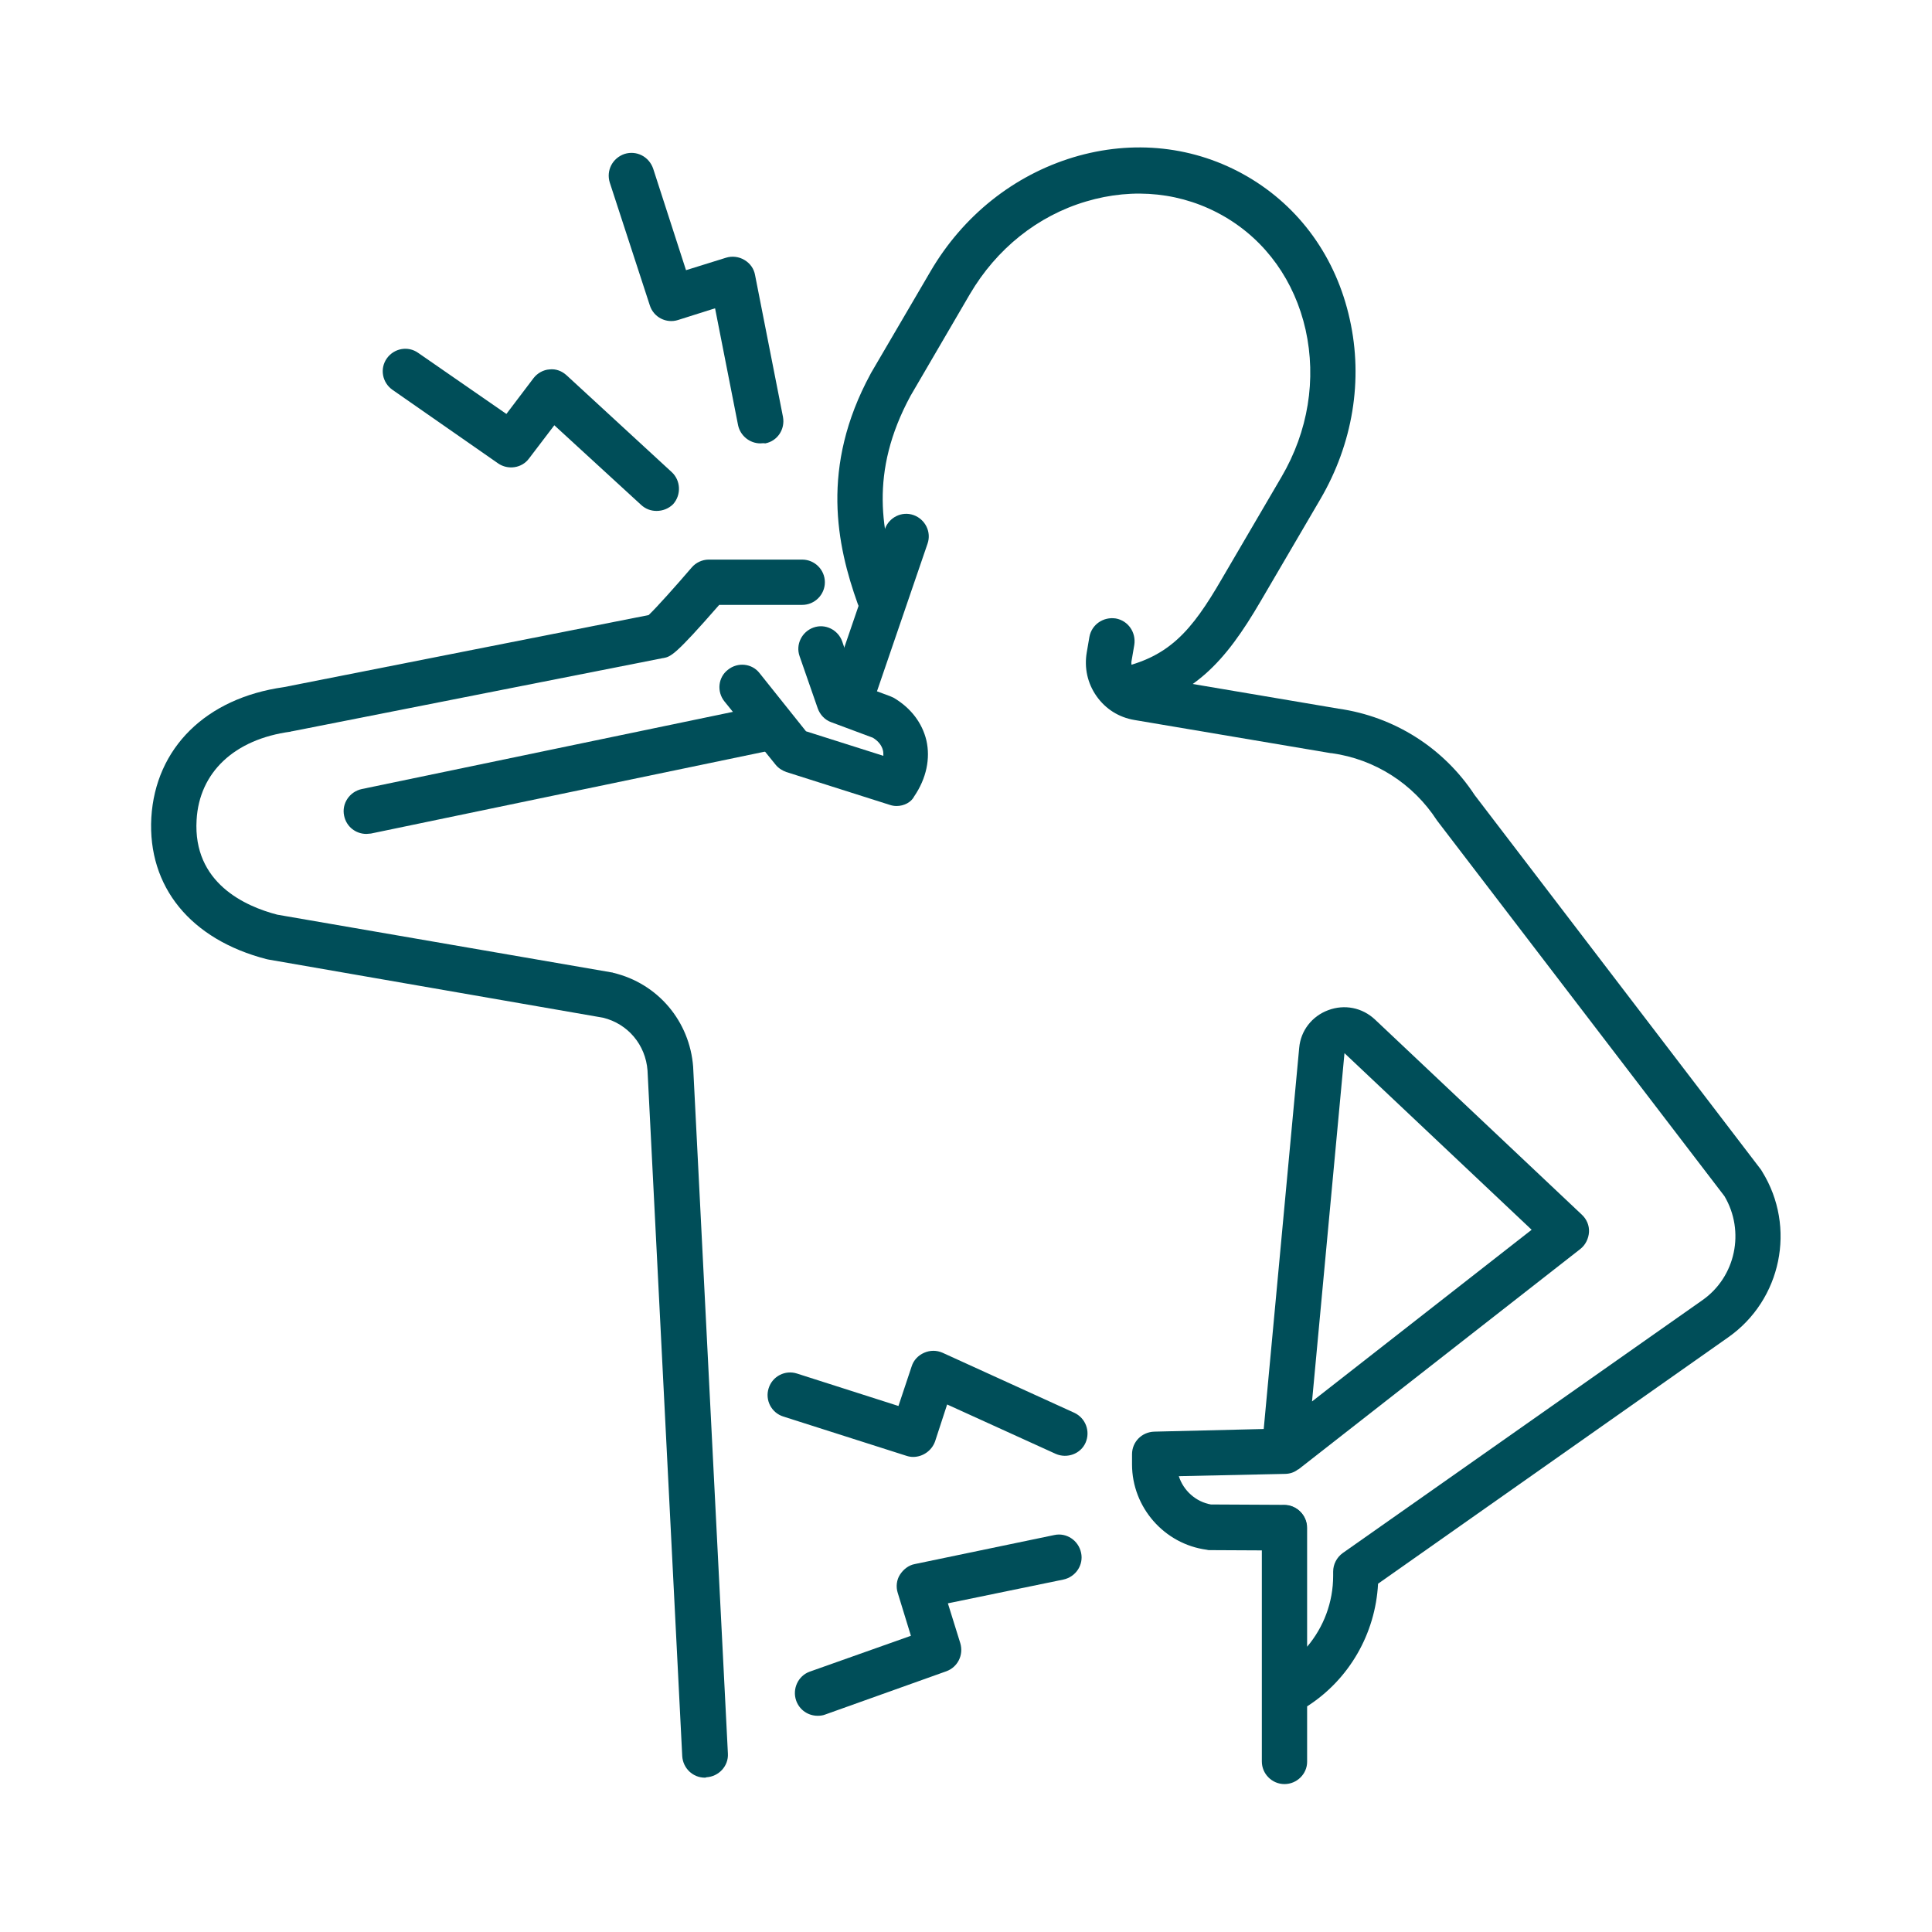
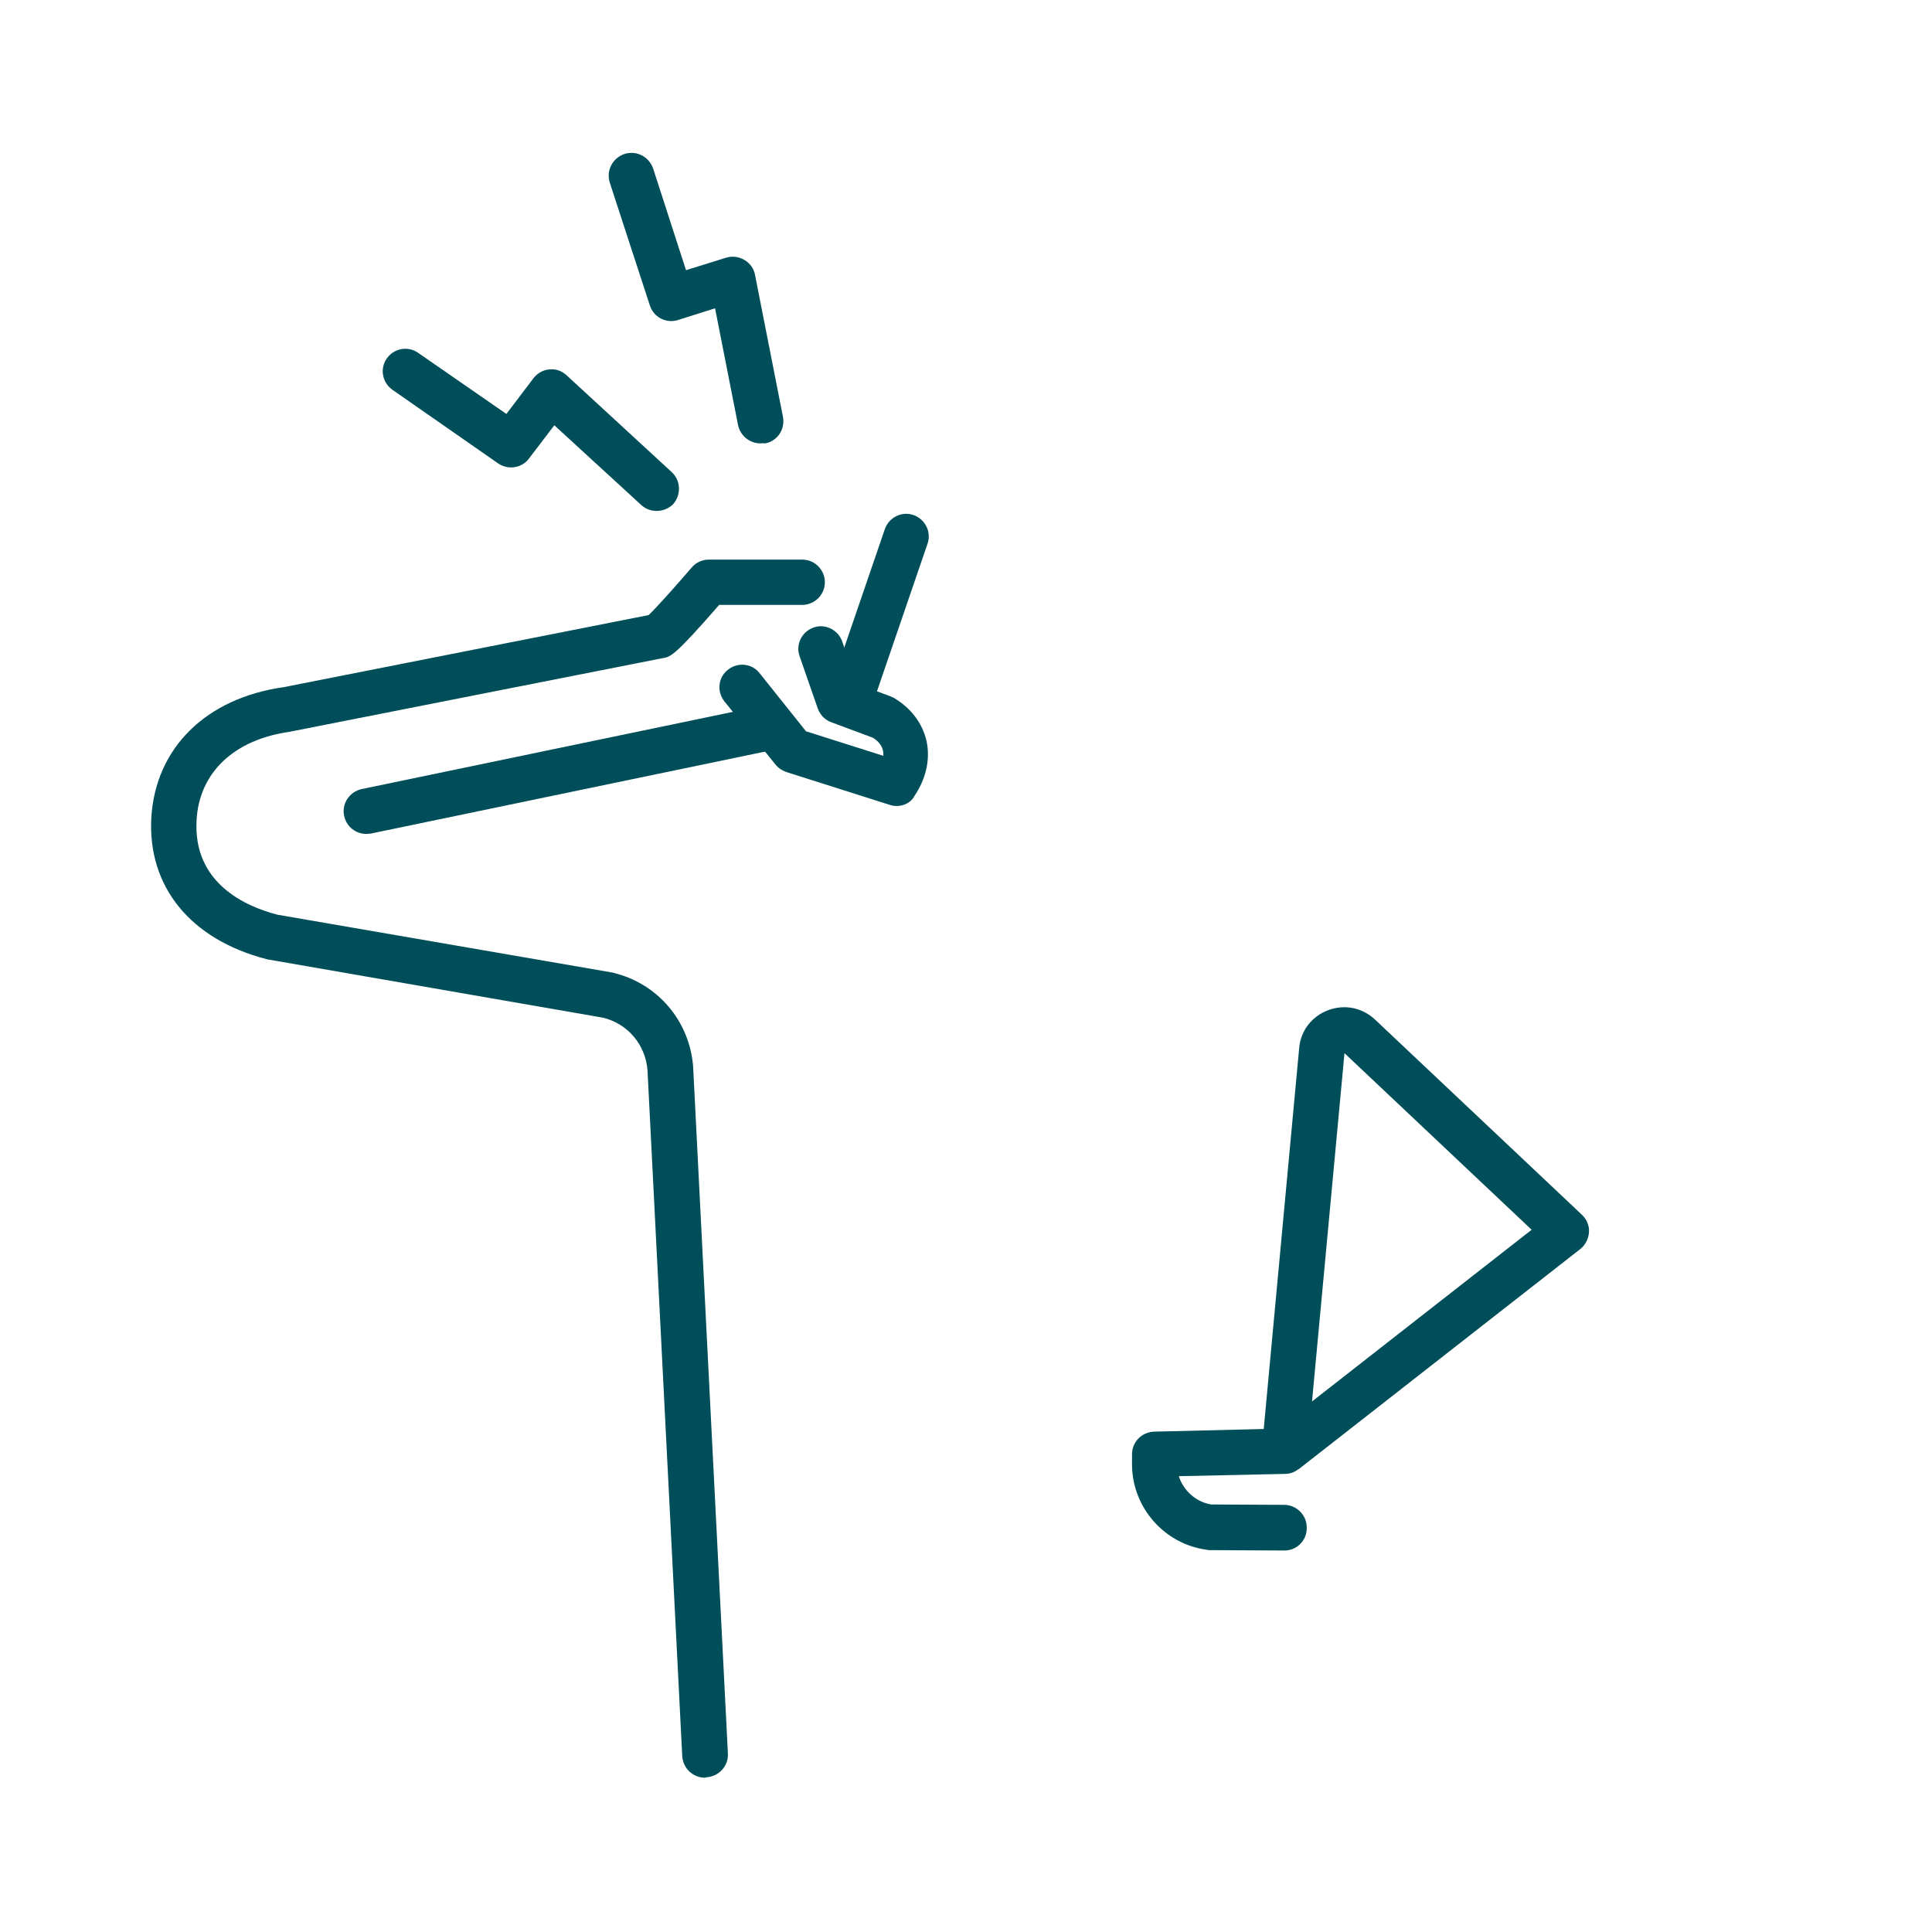
<svg xmlns="http://www.w3.org/2000/svg" id="Layer_2_1_" x="0px" y="0px" viewBox="0 0 512 512" style="enable-background:new 0 0 512 512;" xml:space="preserve">
  <style type="text/css">	.st0{fill:#004E59;}</style>
  <g>
    <g>
      <g>
        <g>
-           <path class="st0" d="M297.5,188.9c-2.8,0-5.2-1.9-5.9-4.7c-0.7-3.2,1.4-6.4,4.6-7.1c13.5-2.9,19.5-9.7,27.6-23.7l15.8-27     c7.1-12.1,9.3-25.9,6.4-39c-2.9-12.9-10.5-23.6-21.5-30s-24-7.8-36.7-4C275,57.2,264.1,65.9,257,78l-15.7,26.9     c-11,20.3-7.8,36.5-2.6,51.1c1.1,3.1-0.5,6.6-3.7,7.7c-3.1,1.1-6.6-0.5-7.7-3.7c-5.5-15.4-10-36.2,3.4-60.9     c0-0.1,0.1-0.1,0.1-0.2l15.8-27c8.6-14.7,22-25.4,37.8-30.2c15.9-4.8,32.3-3,46.2,5.1c13.9,8.1,23.5,21.5,27.1,37.8     c3.6,16.1,0.8,33-7.8,47.7l-15.8,27c-9.4,16.1-17.8,25.5-35.5,29.4C298.3,188.9,297.9,188.9,297.5,188.9z" />
-         </g>
+           </g>
      </g>
    </g>
    <g>
      <g>
        <path class="st0" d="M97.1,221c-2.8,0-5.3-1.9-5.9-4.8c-0.7-3.2,1.4-6.4,4.7-7.1l105.3-21.9c3.2-0.7,6.4,1.4,7.1,4.7    c0.7,3.2-1.4,6.4-4.7,7.1L98.3,220.9C97.9,220.9,97.5,221,97.1,221z" />
      </g>
      <g>
        <path class="st0" d="M186.8,471.1c-3.2,0-5.8-2.5-6-5.7l-9.2-181.7c-0.5-6.8-5.2-12.4-11.8-14l-88.6-15.4c-0.2,0-0.3-0.1-0.5-0.1    C50.5,249,39.1,235,40.1,216.7c1.1-18.5,14.5-31.7,35.1-34.6l96.7-19.1c2.1-2,7.2-7.7,11.4-12.6c1.1-1.3,2.8-2.1,4.5-2.1h24.8    c3.3,0,6,2.7,6,6s-2.7,6-6,6h-22c-11.7,13.4-12.8,13.7-14.8,14.1c0,0-0.1,0-0.1,0l-98.3,19.4c-0.1,0-0.2,0-0.4,0.1    c-14.9,2-24.2,10.8-24.9,23.4c-1,16.7,12.9,22.9,21.4,25.1l88.6,15.3c0.1,0,0.2,0,0.4,0.1c11.8,2.8,20.3,12.8,21.2,25    c0,0,0,0.1,0,0.1l9.2,181.8c0.2,3.3-2.4,6.1-5.7,6.3C187,471.1,186.9,471.1,186.8,471.1z" />
      </g>
      <g>
        <path class="st0" d="M340.4,410.9C340.4,410.9,340.4,410.9,340.4,410.9l-19.8-0.1c-0.3,0-0.5,0-0.8-0.1    c-11.3-1.5-19.8-11.3-19.8-22.6v-2.7c0-3.3,2.6-5.9,5.9-6l29-0.7l9.4-101c0.4-4.6,3.4-8.4,7.7-10c4.3-1.6,9-0.7,12.4,2.5    l54.8,51.7c1.3,1.2,2,2.9,1.9,4.6c-0.1,1.7-0.9,3.4-2.3,4.5l-74.7,58.4c0,0,0,0-0.1,0c0,0,0,0,0,0c-1,0.8-2.2,1.2-3.6,1.2    l-28,0.6c1.2,3.8,4.5,6.8,8.5,7.5l19.4,0.1c3.3,0,6,2.7,6,6C346.4,408.2,343.7,410.9,340.4,410.9z M356.3,279.1l-8.6,92.3    l58.2-45.5L356.3,279.1z" />
      </g>
      <g>
-         <path class="st0" d="M340.4,472.8c-3.3,0-6-2.7-6-6v-61.9c0-3.3,2.7-6,6-6s6,2.7,6,6v31.5c4.4-5.2,6.9-11.8,6.9-18.8v-1.1    c0-2,1-3.8,2.5-4.9l95.3-67c8.9-6.2,11.4-18.3,5.9-27.6l-75.9-99.2c-0.1-0.1-0.2-0.3-0.3-0.4c-6.3-9.7-16.4-16.2-27.9-17.8    c-0.1,0-0.1,0-0.2,0l-52.1-8.8c-4.1-0.7-7.6-2.9-10-6.3c-2.4-3.4-3.3-7.5-2.6-11.6l0.7-4.1c0.6-3.3,3.7-5.4,7-4.9    c3.3,0.6,5.4,3.7,4.9,7l-0.7,4.1c-0.2,0.9,0,1.8,0.6,2.6c0.5,0.7,1.3,1.2,2.2,1.4l52,8.8c14.8,2.1,27.9,10.4,36.1,22.9l75.9,99.3    c0.1,0.2,0.2,0.3,0.3,0.5c9.1,14.7,5.1,34-9,43.9l-92.8,65.3c-0.7,13.3-7.7,25.4-18.8,32.5v14.7    C346.4,470.1,343.7,472.8,340.4,472.8z" />
-       </g>
+         </g>
      <g>
        <path class="st0" d="M237.6,213.6c-0.6,0-1.2-0.1-1.8-0.3l-27.4-8.7c-1.1-0.4-2.1-1-2.9-2L192,185.9c-2.1-2.6-1.7-6.4,0.9-8.4    c2.6-2.1,6.4-1.7,8.4,0.9l12.3,15.4l20.5,6.5c0-0.5,0-1-0.1-1.4c-0.3-1.3-1.2-2.5-2.7-3.4l-11-4.1c-1.7-0.6-3-2-3.6-3.7    l-4.8-13.8c-1.1-3.1,0.6-6.5,3.7-7.6c3.1-1.1,6.5,0.6,7.6,3.7l3.8,11.2l8.9,3.3c0.3,0.1,0.6,0.3,0.9,0.4    c4.6,2.7,7.6,6.7,8.7,11.3c1.1,4.8,0,10.1-3.2,14.8C241.5,212.6,239.6,213.6,237.6,213.6z" />
      </g>
      <g>
        <path class="st0" d="M174,135.4c-1.5,0-2.9-0.5-4.1-1.6l-23-21.1l-6.7,8.8c-1.9,2.6-5.6,3.1-8.2,1.3L104,103.3    c-2.7-1.9-3.4-5.6-1.5-8.3c1.9-2.7,5.6-3.4,8.3-1.5l23.4,16.2l7.2-9.5c1-1.3,2.6-2.2,4.2-2.3c1.7-0.2,3.3,0.4,4.6,1.6l27.8,25.6    c2.4,2.2,2.6,6,0.4,8.5C177.2,134.8,175.6,135.4,174,135.4z" />
      </g>
      <g>
        <path class="st0" d="M201.5,117.5c-2.8,0-5.3-2-5.9-4.8l-6.1-31l-9.8,3.1c-3.1,1-6.5-0.7-7.5-3.9l-10.6-32.5    c-1-3.2,0.7-6.5,3.9-7.6c3.2-1,6.5,0.7,7.6,3.9l8.7,26.9l10.6-3.3c1.6-0.5,3.4-0.3,4.9,0.6c1.5,0.9,2.5,2.3,2.8,4l7.4,37.6    c0.6,3.3-1.5,6.4-4.7,7C202.3,117.4,201.9,117.5,201.5,117.5z" />
      </g>
      <g>
-         <path class="st0" d="M216.7,454.7c-2.5,0-4.8-1.5-5.7-4c-1.1-3.1,0.5-6.6,3.6-7.7l26.8-9.5l-3.5-11.4c-0.5-1.6-0.3-3.4,0.6-4.8    s2.3-2.5,3.9-2.8l37-7.7c3.2-0.7,6.4,1.4,7.1,4.7c0.7,3.2-1.4,6.4-4.7,7.1l-30.6,6.3l3.3,10.6c0.9,3.1-0.7,6.3-3.7,7.4    l-32.2,11.5C218.1,454.6,217.4,454.7,216.7,454.7z" />
-       </g>
+         </g>
      <g>
-         <path class="st0" d="M242,386.1c-0.6,0-1.2-0.1-1.8-0.3l-32.6-10.4c-3.2-1-4.9-4.4-3.9-7.5c1-3.2,4.4-4.9,7.5-3.9l26.9,8.6    l3.5-10.5c0.5-1.6,1.7-2.9,3.3-3.6c1.6-0.7,3.3-0.7,4.9,0l34.9,15.9c3,1.4,4.3,4.9,3,7.9s-4.9,4.3-7.9,3l-28.8-13.1l-3.2,9.8    C246.9,384.5,244.5,386.1,242,386.1z" />
-       </g>
+         </g>
      <g>
        <path class="st0" d="M225.1,191.9c-0.6,0-1.3-0.1-1.9-0.3c-3.1-1.1-4.8-4.5-3.7-7.6l15-43.8c1.1-3.1,4.5-4.8,7.6-3.7    c3.1,1.1,4.8,4.5,3.7,7.6l-15,43.8C230,190.3,227.6,191.9,225.1,191.9z" />
      </g>
    </g>
  </g>
</svg>